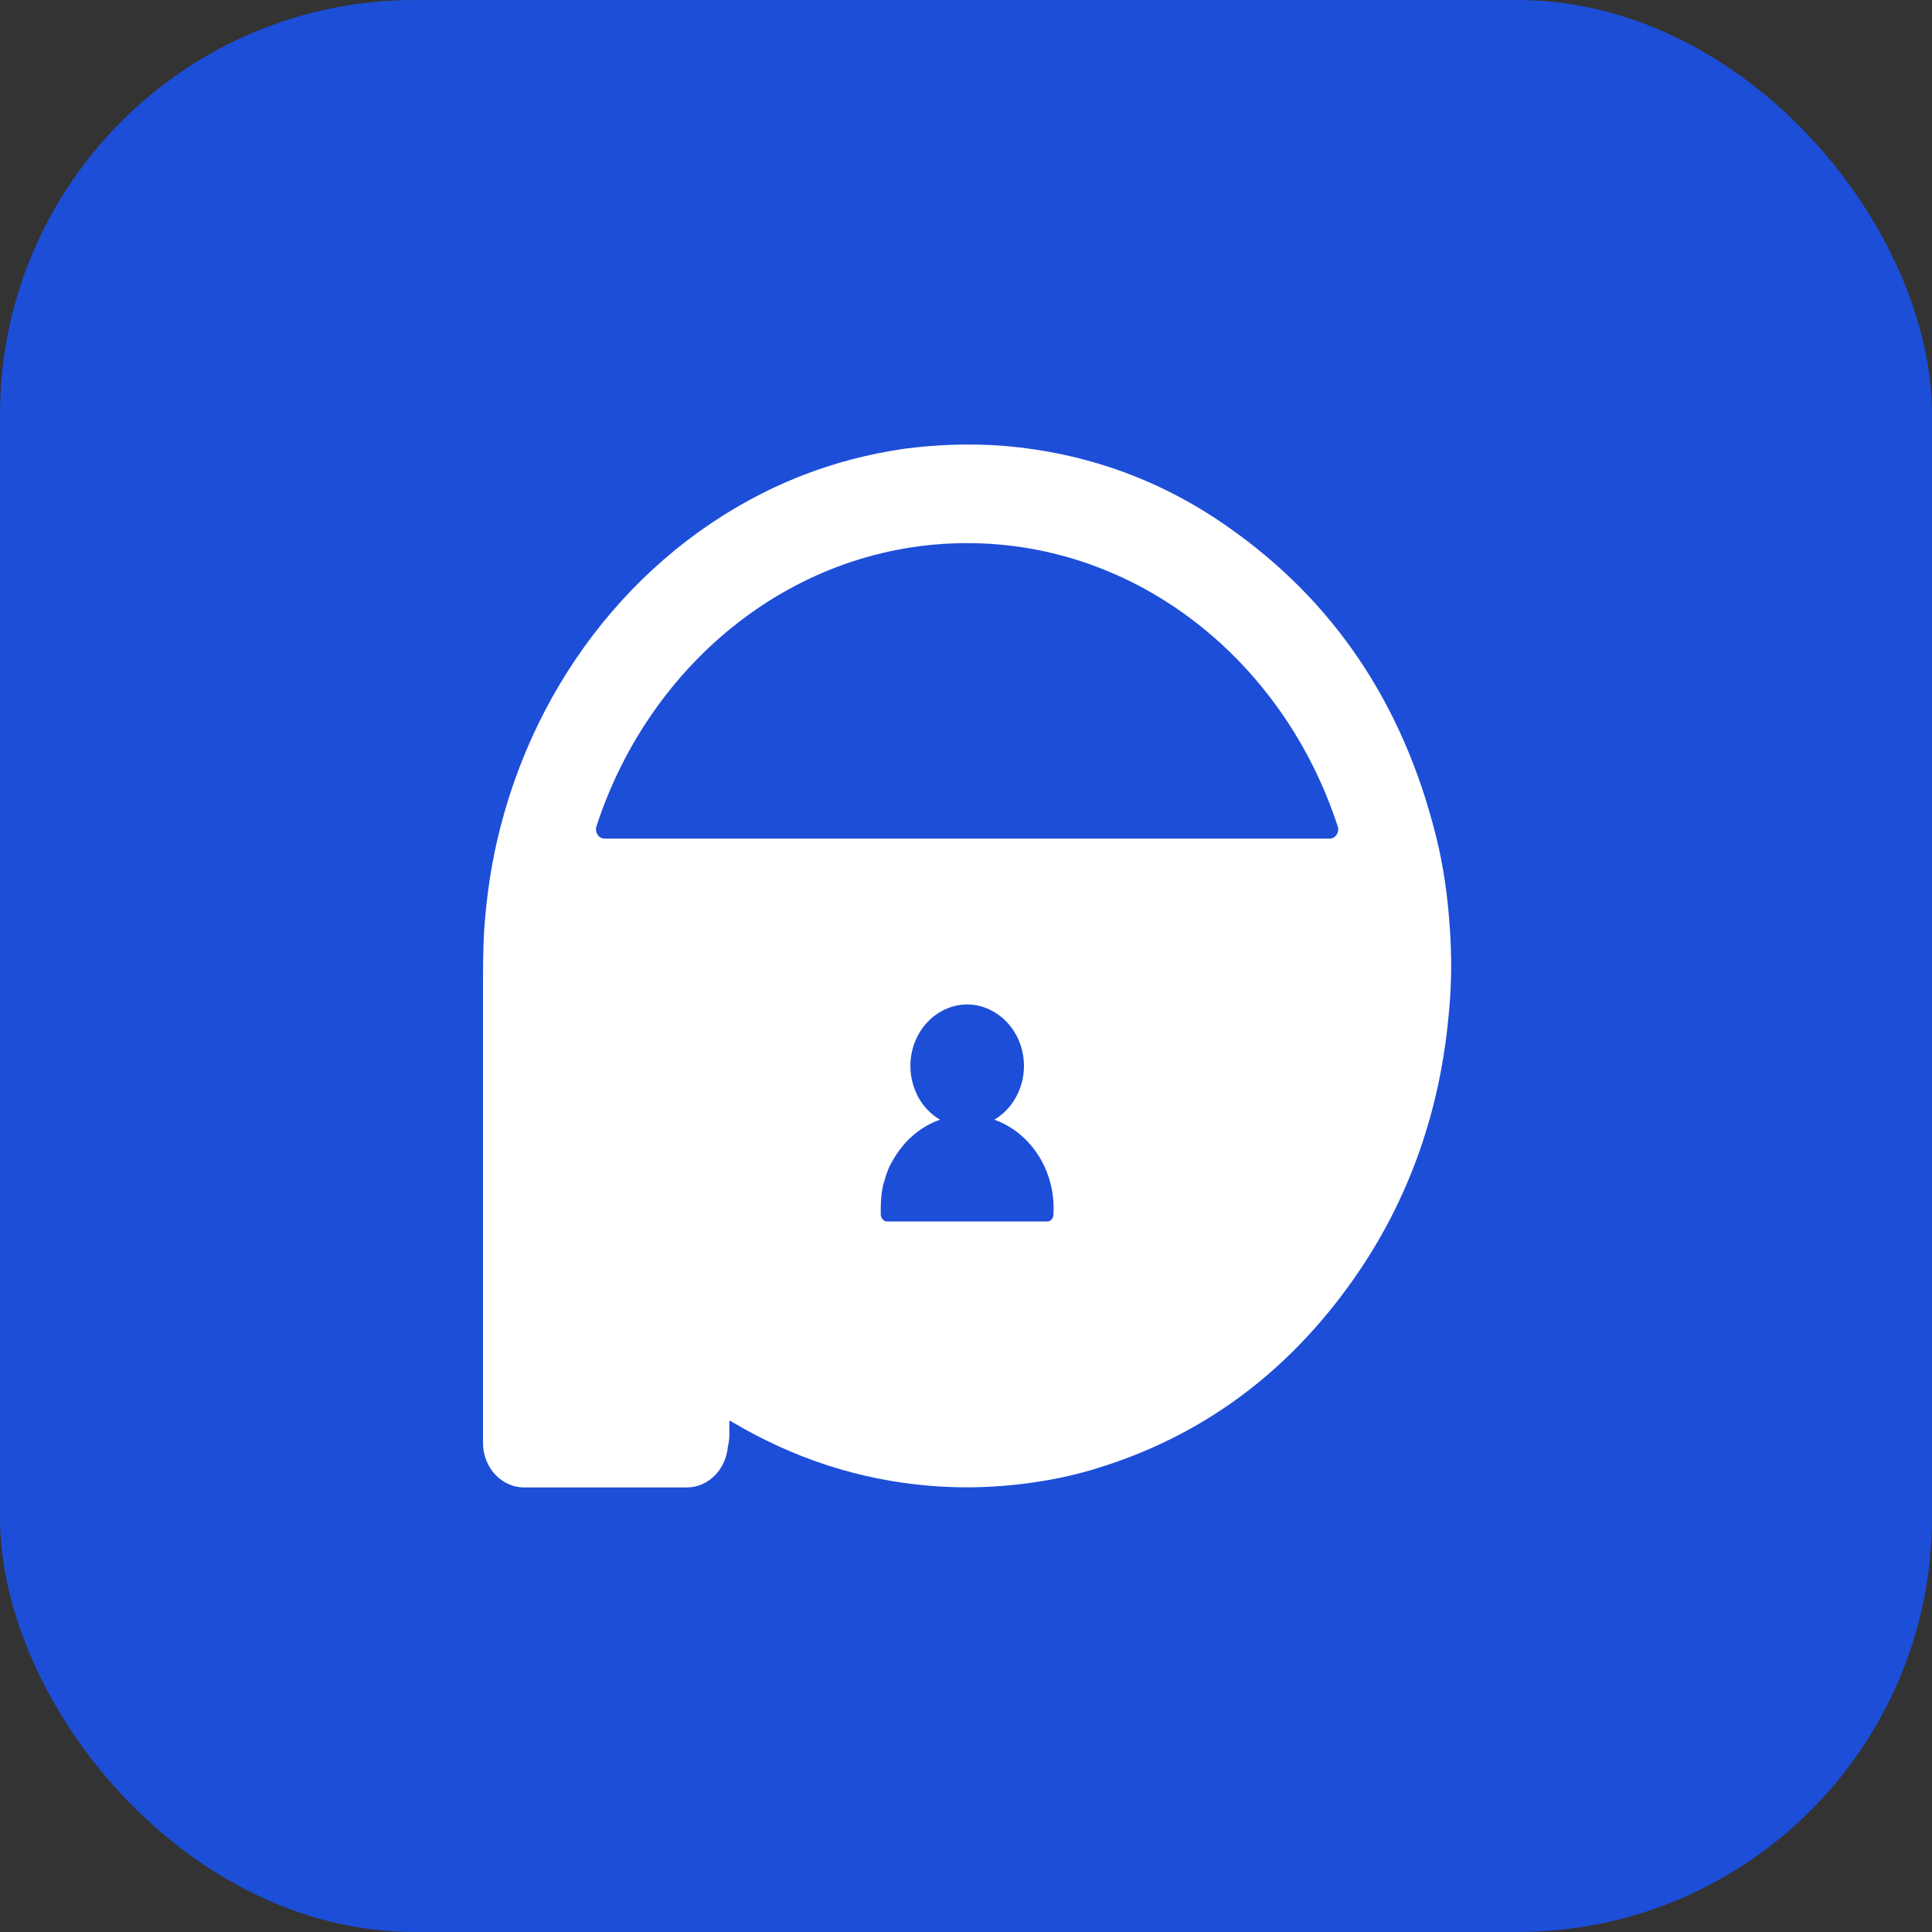
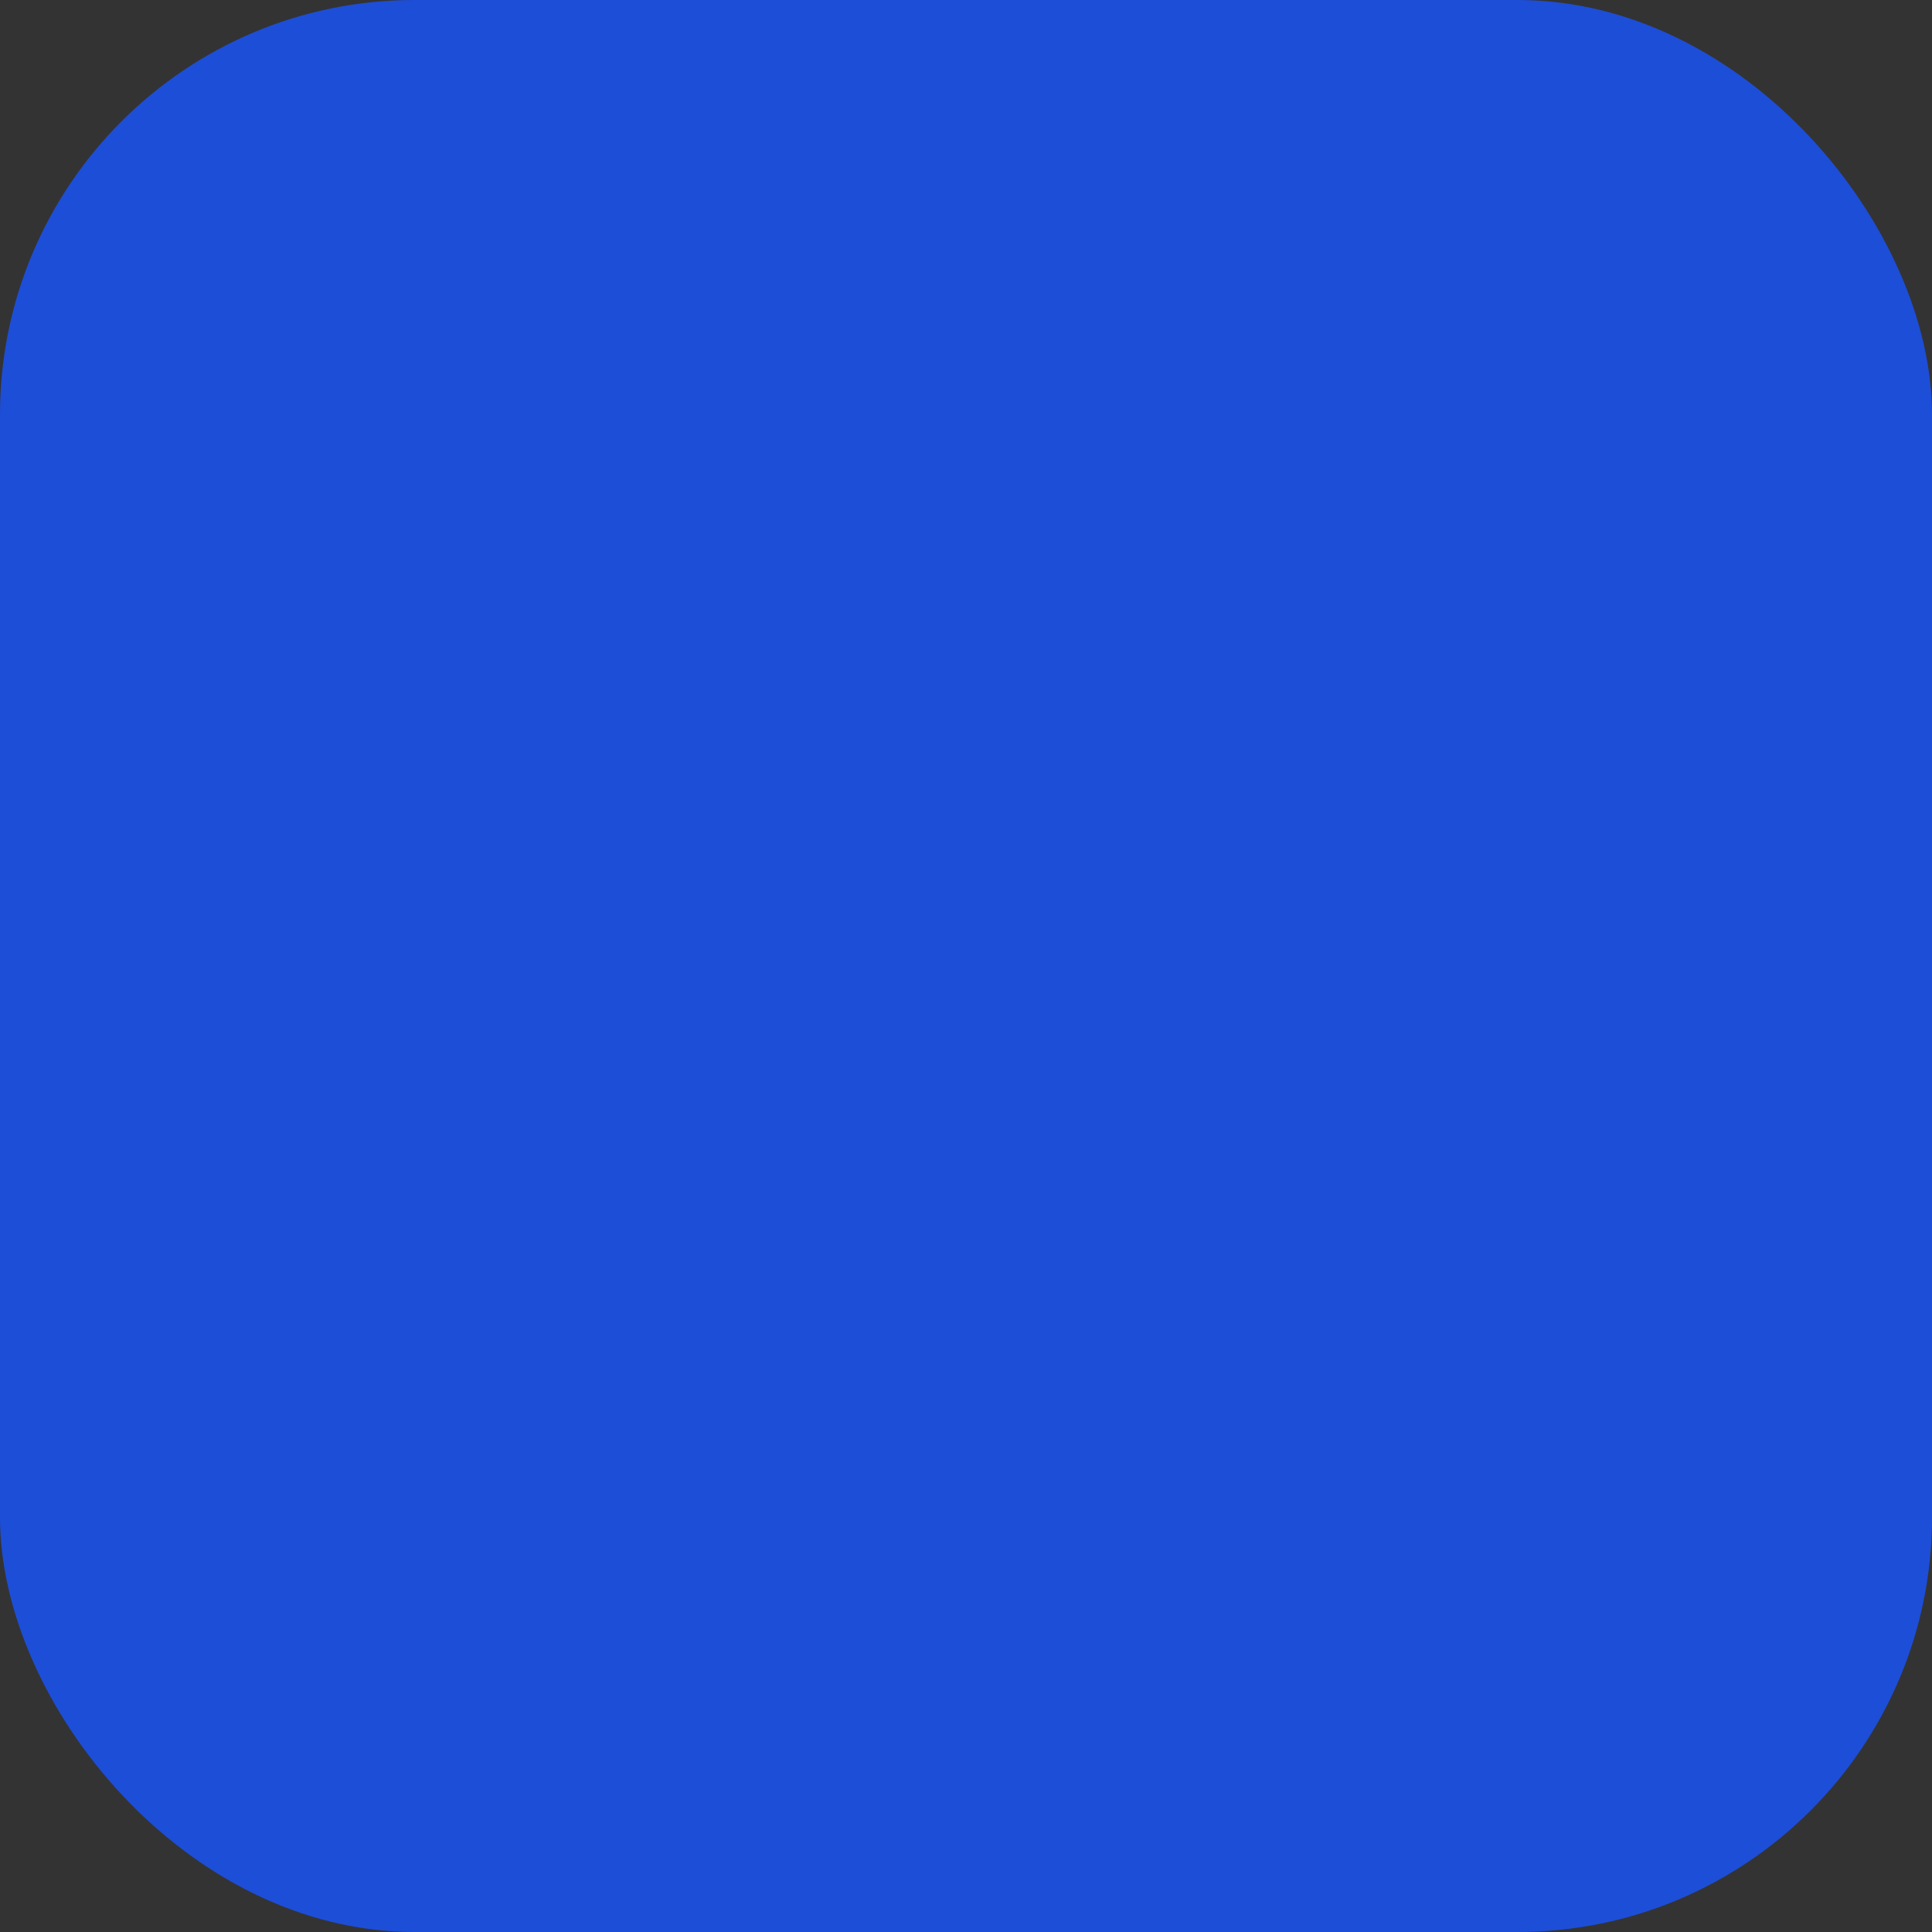
<svg xmlns="http://www.w3.org/2000/svg" width="40" height="40" viewBox="0 0 40 40" fill="none">
  <rect x="0" y="0" width="40" height="40" fill="#333333" stroke="none" />
  <rect width="40" height="40" rx="8.584" fill="#1D4ED8" />
-   <path d="M30.013 19.163C29.97 18.528 29.881 17.906 29.726 17.292C29.043 14.565 27.607 12.429 25.409 10.899C24.009 9.918 22.461 9.374 20.794 9.232C20.098 9.178 19.413 9.201 18.72 9.291C17.991 9.397 17.282 9.58 16.596 9.849C13.567 11.038 11.238 13.742 10.368 17.096C10.179 17.818 10.069 18.556 10.021 19.307C10 19.694 10 20.081 10 20.468V29.875C10 30.381 10.38 30.796 10.853 30.796H14.219C14.659 30.796 15.022 30.432 15.067 29.97C15.067 29.97 15.067 29.97 15.067 29.965C15.089 29.878 15.101 29.785 15.101 29.694V29.478C15.101 29.46 15.096 29.447 15.101 29.426V29.413C15.129 29.418 15.148 29.436 15.165 29.444C16.441 30.2 17.8 30.641 19.25 30.762C19.821 30.809 20.397 30.804 20.978 30.744C21.494 30.69 22.005 30.602 22.514 30.458C24.693 29.836 26.494 28.58 27.896 26.663C29.103 25.014 29.796 23.131 29.991 21.038C30.056 20.411 30.061 19.79 30.013 19.163ZM21.807 25.174C21.795 25.244 21.742 25.29 21.678 25.29H18.369C18.309 25.29 18.254 25.244 18.24 25.174L18.235 25.151V25.017C18.235 24.846 18.252 24.689 18.285 24.529C18.307 24.475 18.319 24.41 18.34 24.349C18.357 24.289 18.383 24.232 18.405 24.173C18.433 24.119 18.46 24.062 18.491 24.013C18.507 23.985 18.519 23.962 18.538 23.936C18.567 23.884 18.608 23.835 18.641 23.789C18.679 23.737 18.718 23.693 18.756 23.647C18.952 23.44 19.195 23.273 19.463 23.182C19.095 22.971 18.849 22.548 18.849 22.068C18.849 21.369 19.375 20.801 20.022 20.796C20.347 20.796 20.641 20.943 20.853 21.17C21.066 21.399 21.2 21.717 21.2 22.068C21.2 22.548 20.949 22.971 20.586 23.182C21.298 23.435 21.814 24.16 21.814 25.019C21.816 25.068 21.811 25.125 21.807 25.174ZM27.531 17.362H12.516C12.396 17.362 12.31 17.233 12.348 17.109C13.462 13.695 16.477 11.245 20.022 11.245C23.567 11.245 26.582 13.695 27.696 17.109C27.736 17.233 27.65 17.362 27.531 17.362Z" fill="white" />
</svg>